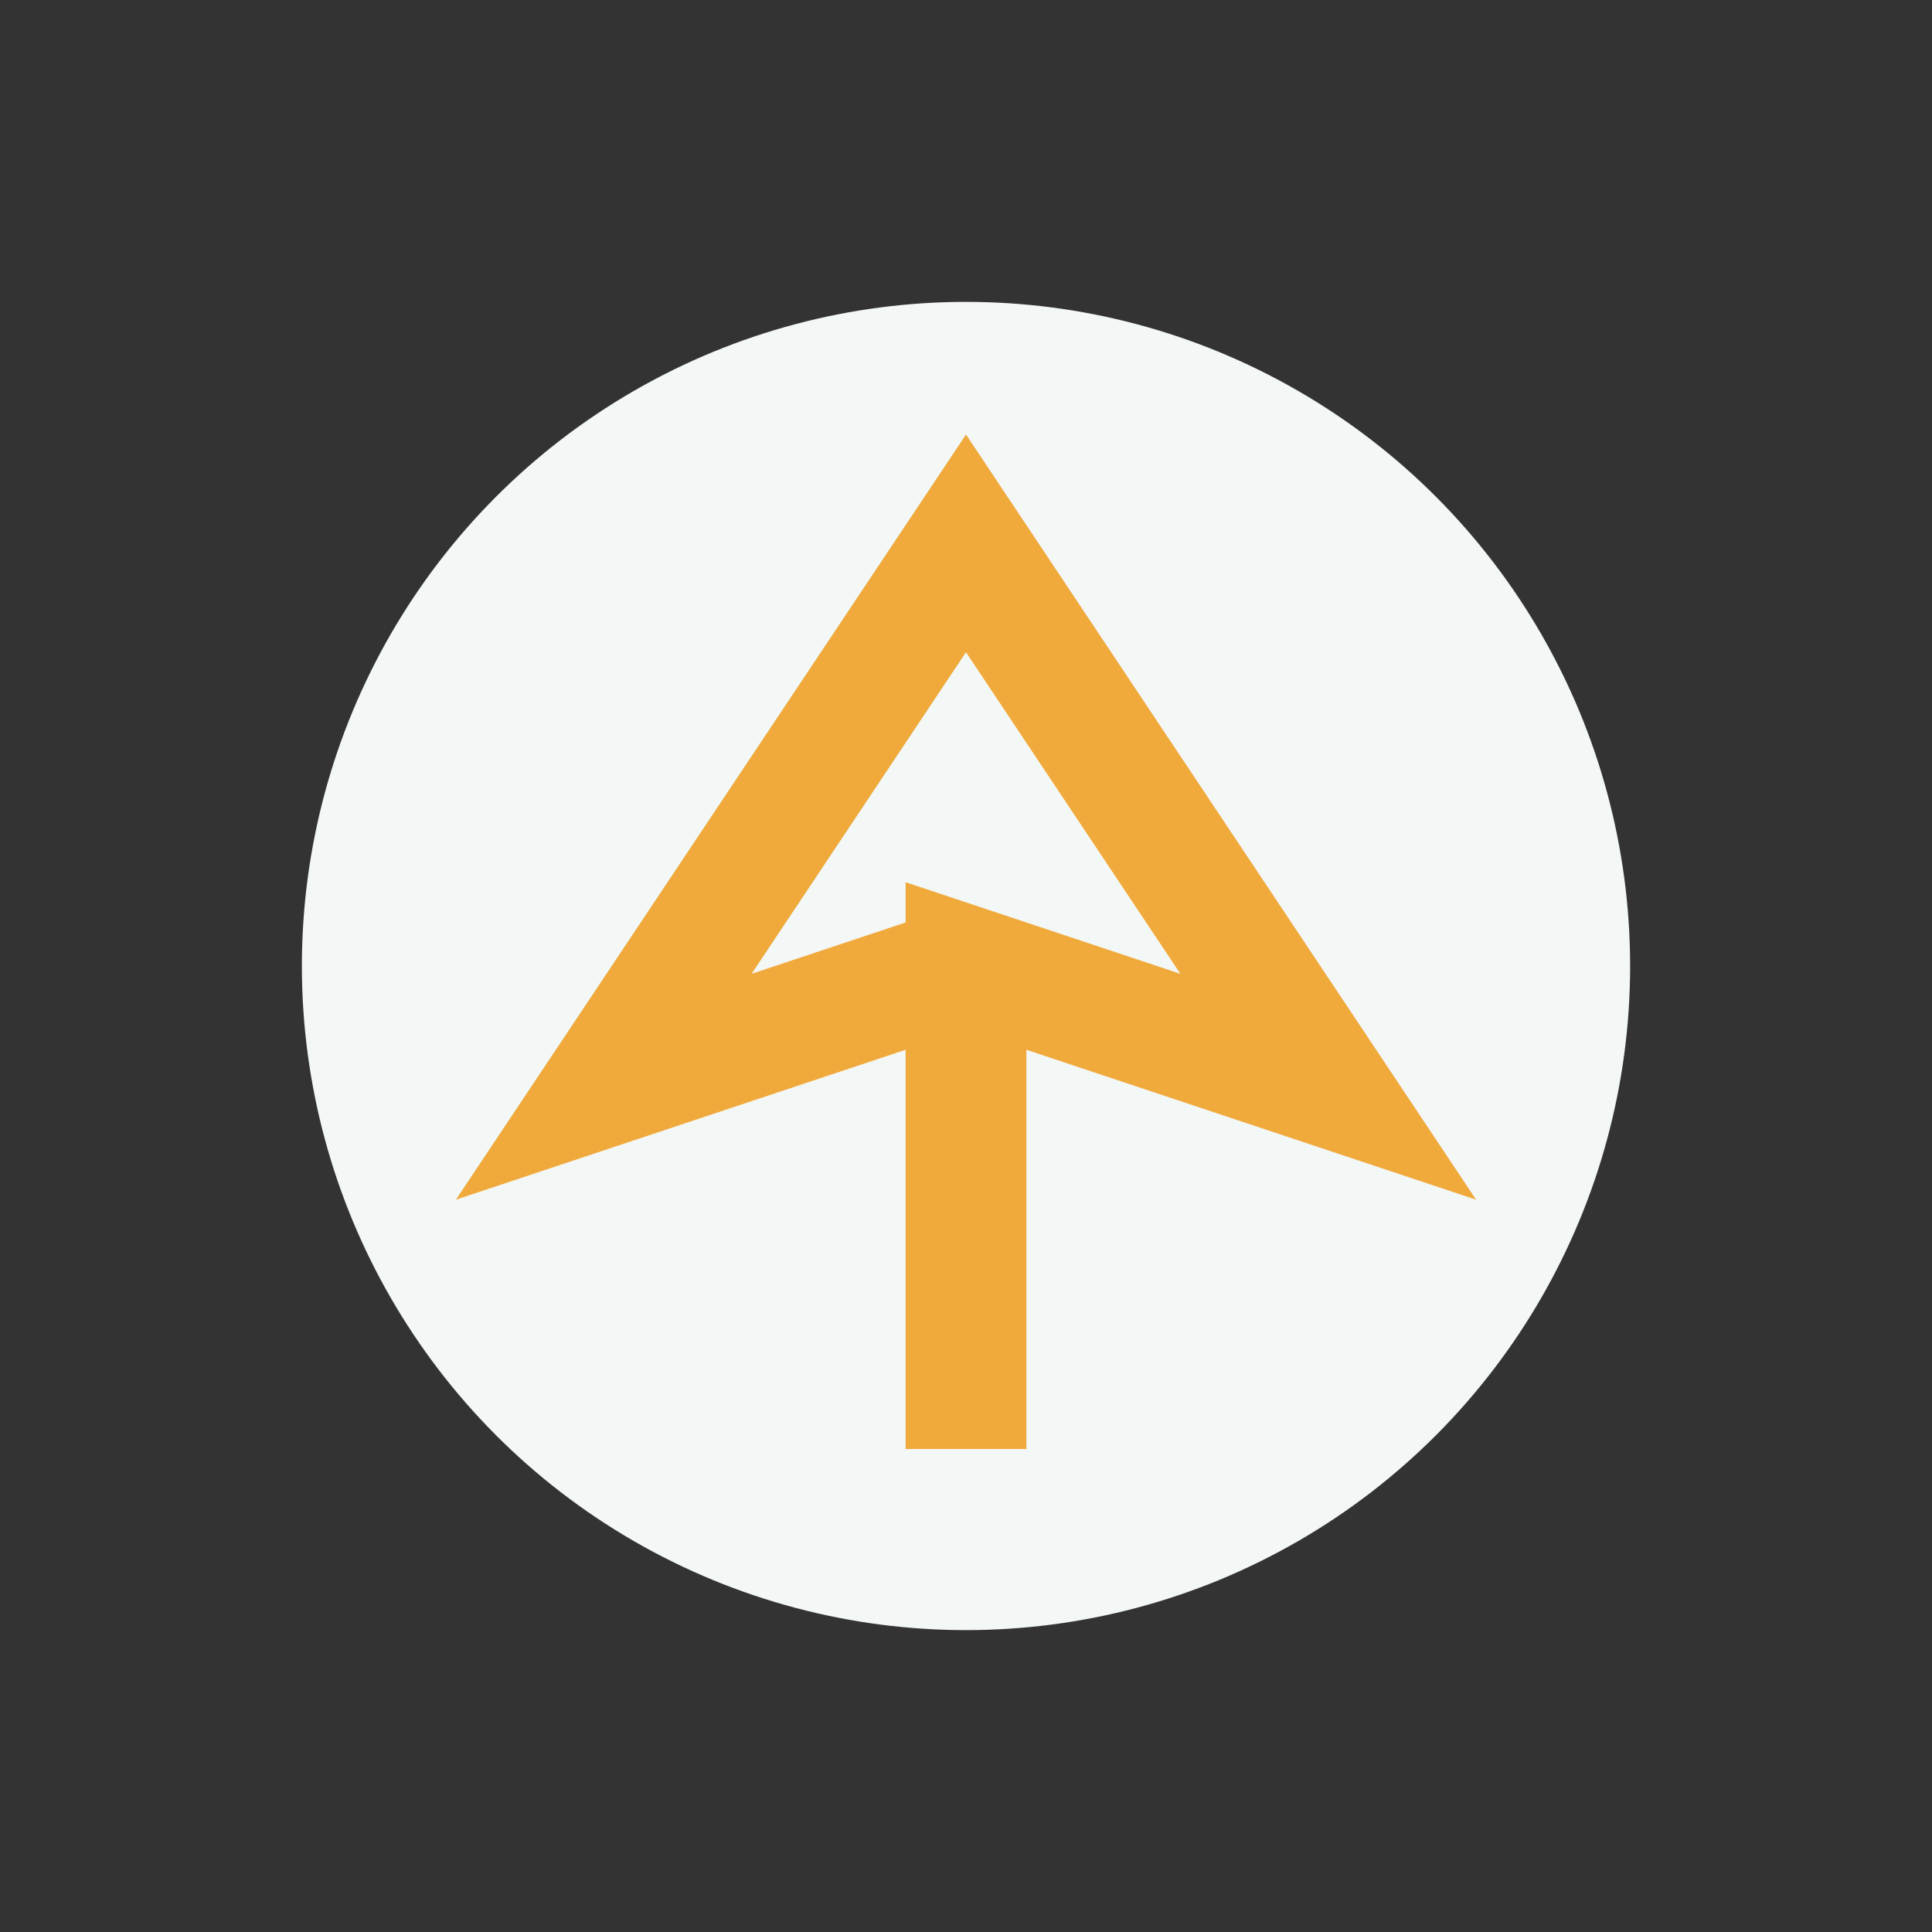
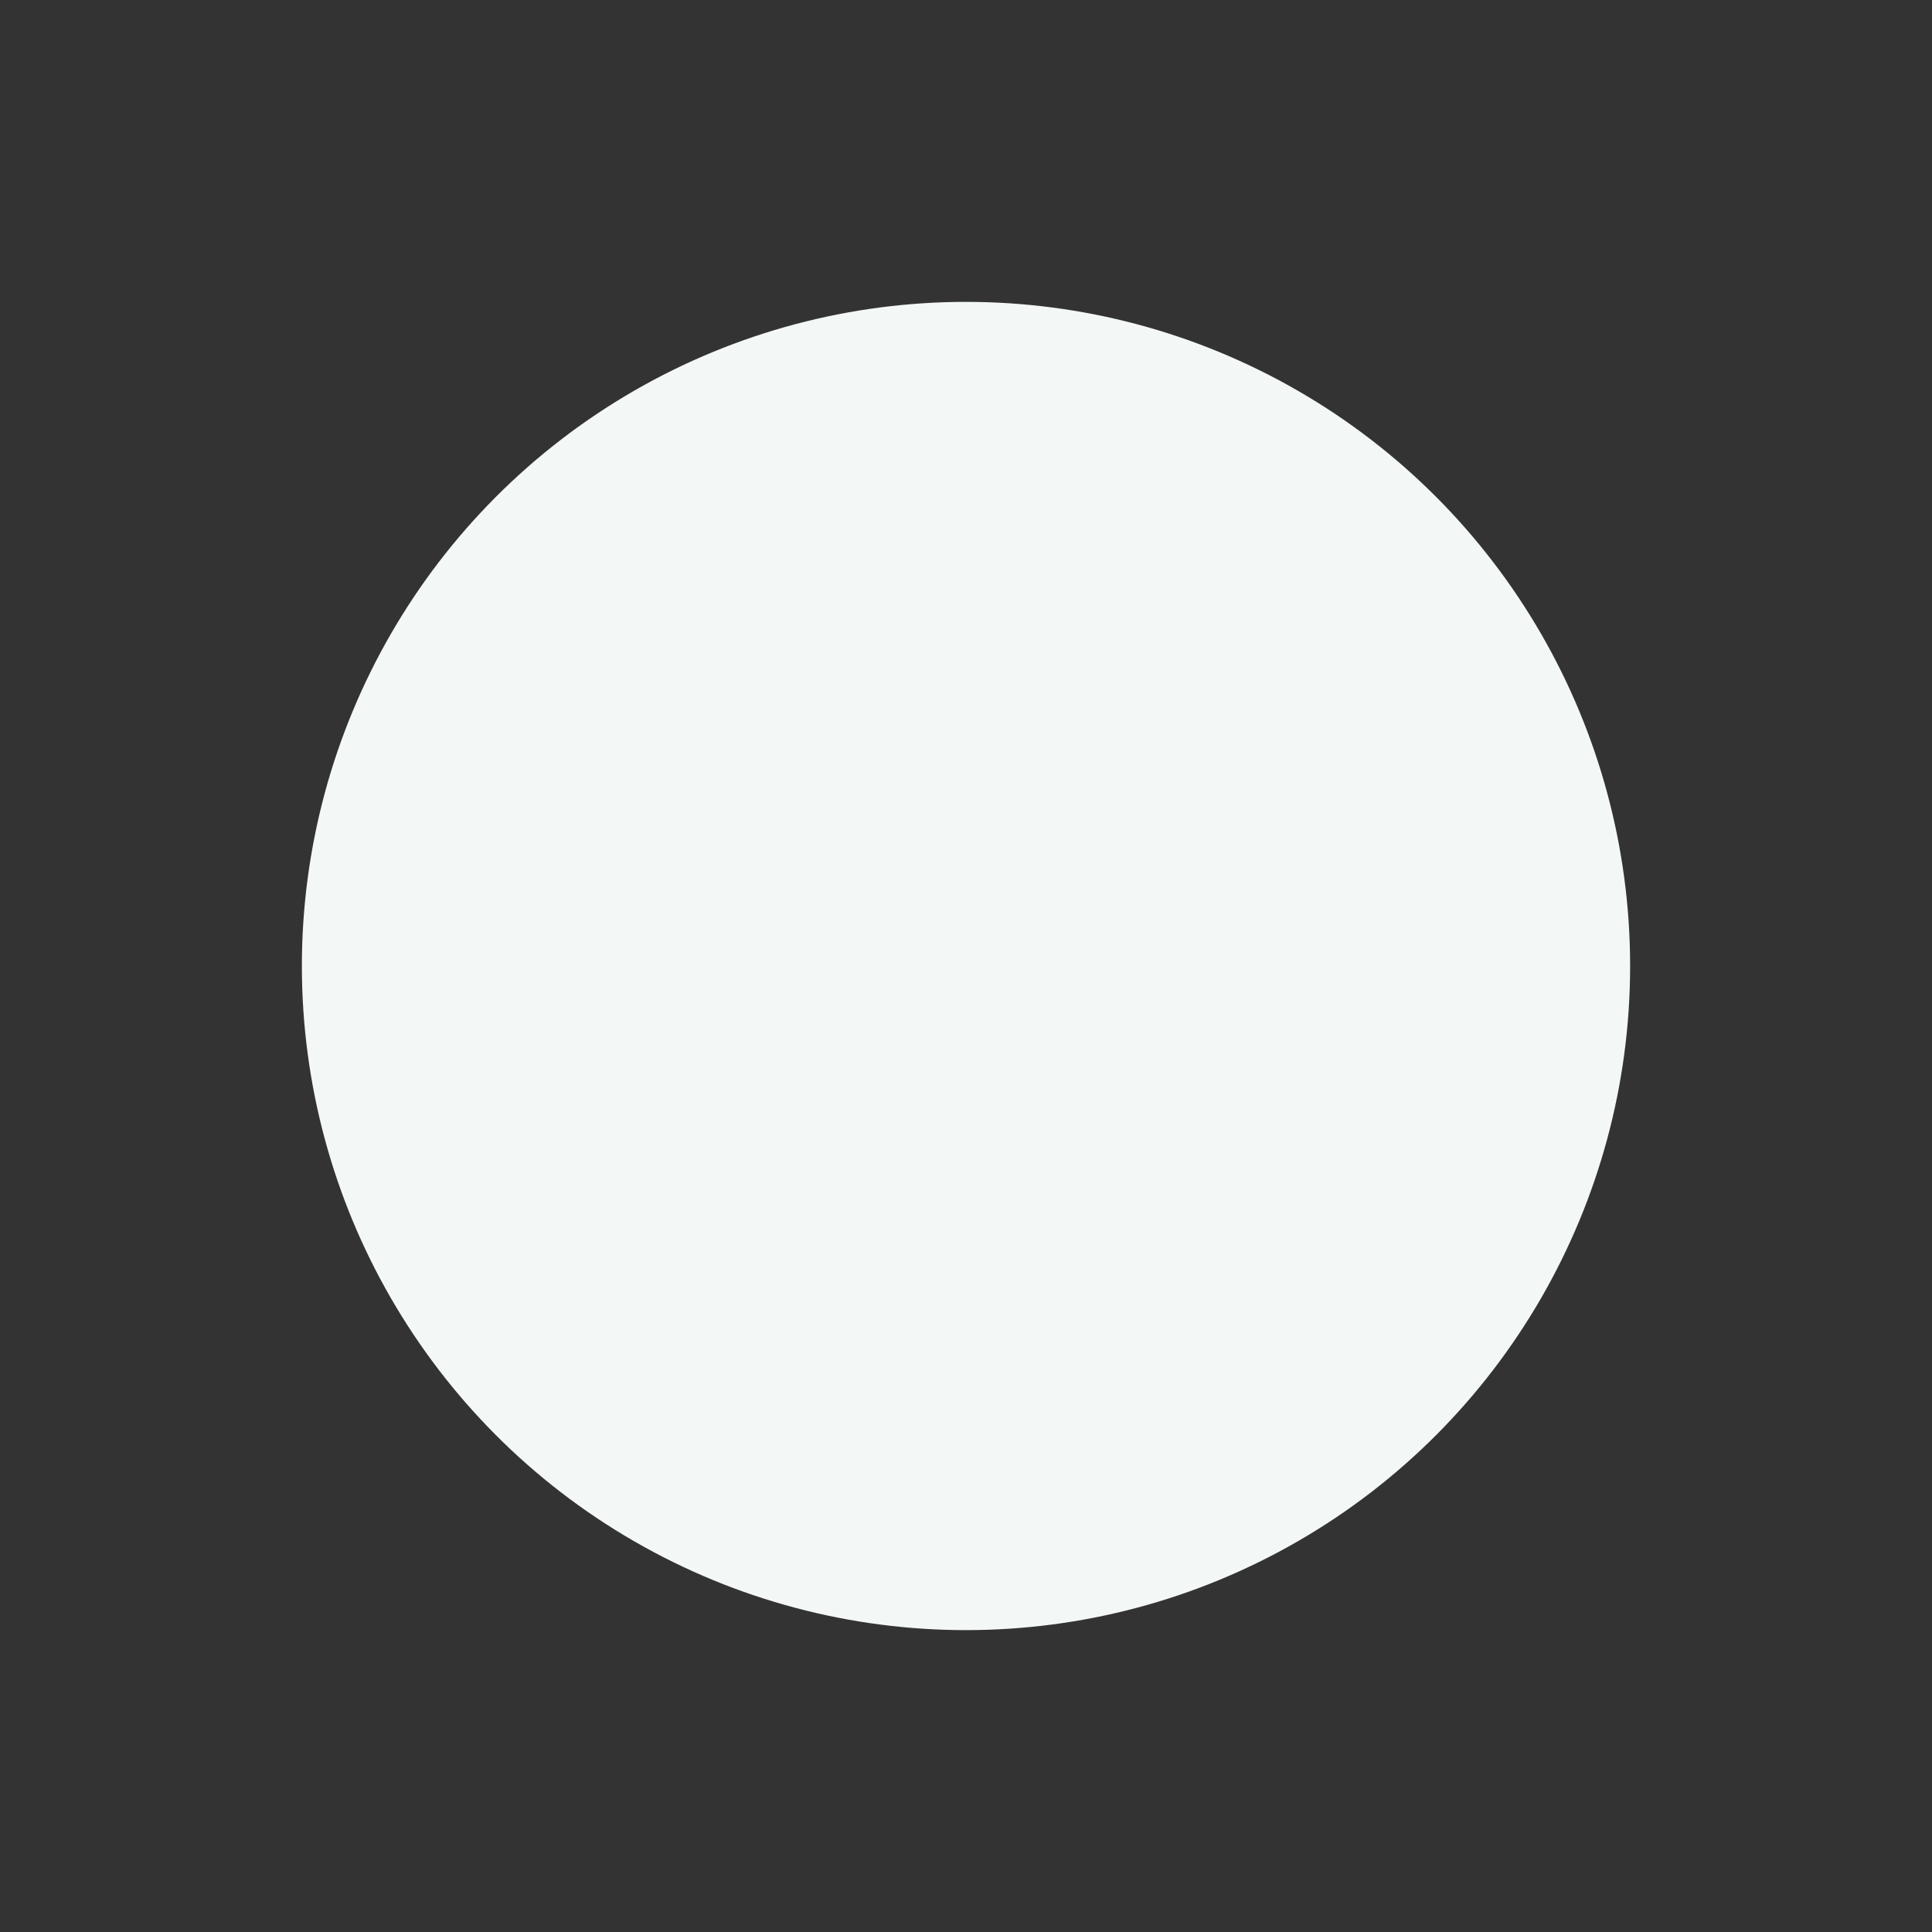
<svg xmlns="http://www.w3.org/2000/svg" width="32" height="32" viewBox="0 0 32 32">
  <rect x="0" y="0" width="32" height="32" fill="#333333" stroke="none" />
  <circle cx="16" cy="16" r="11" fill="#F3F7F5" />
-   <path d="M16 24v-8l6 2-6-9-6 9 6-2" fill="none" stroke="#F0AA3B" stroke-width="2" />
</svg>